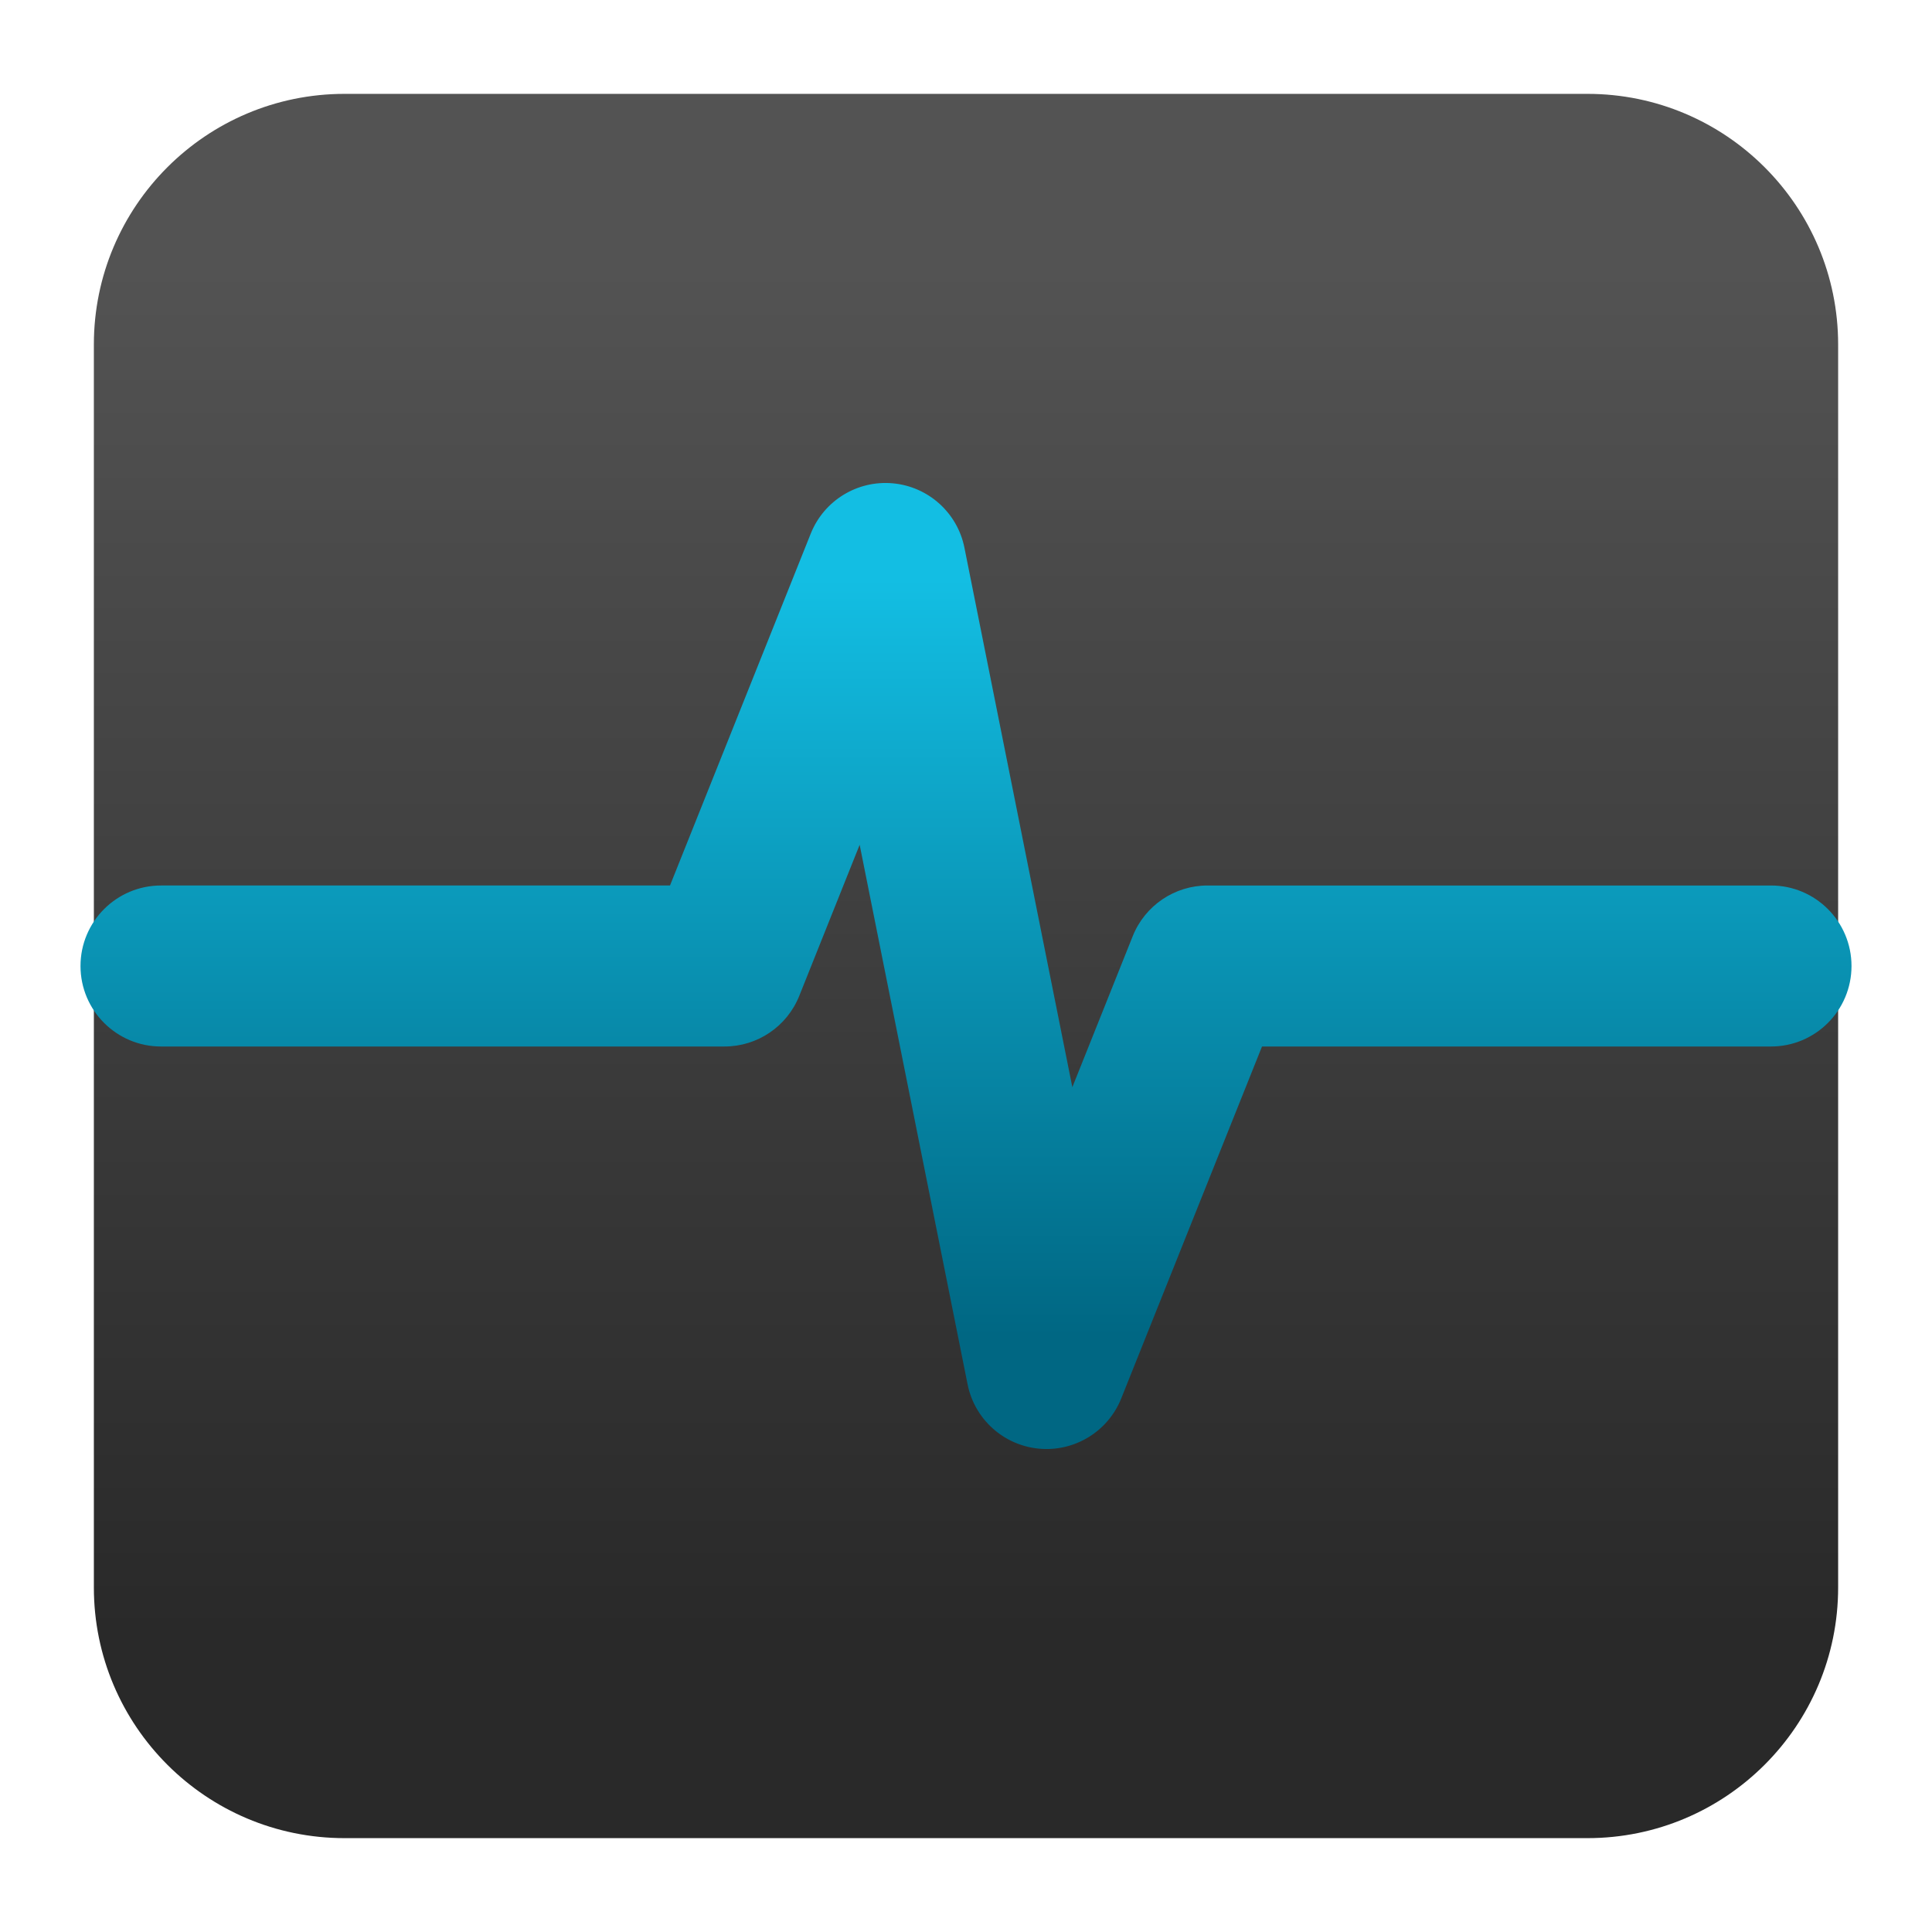
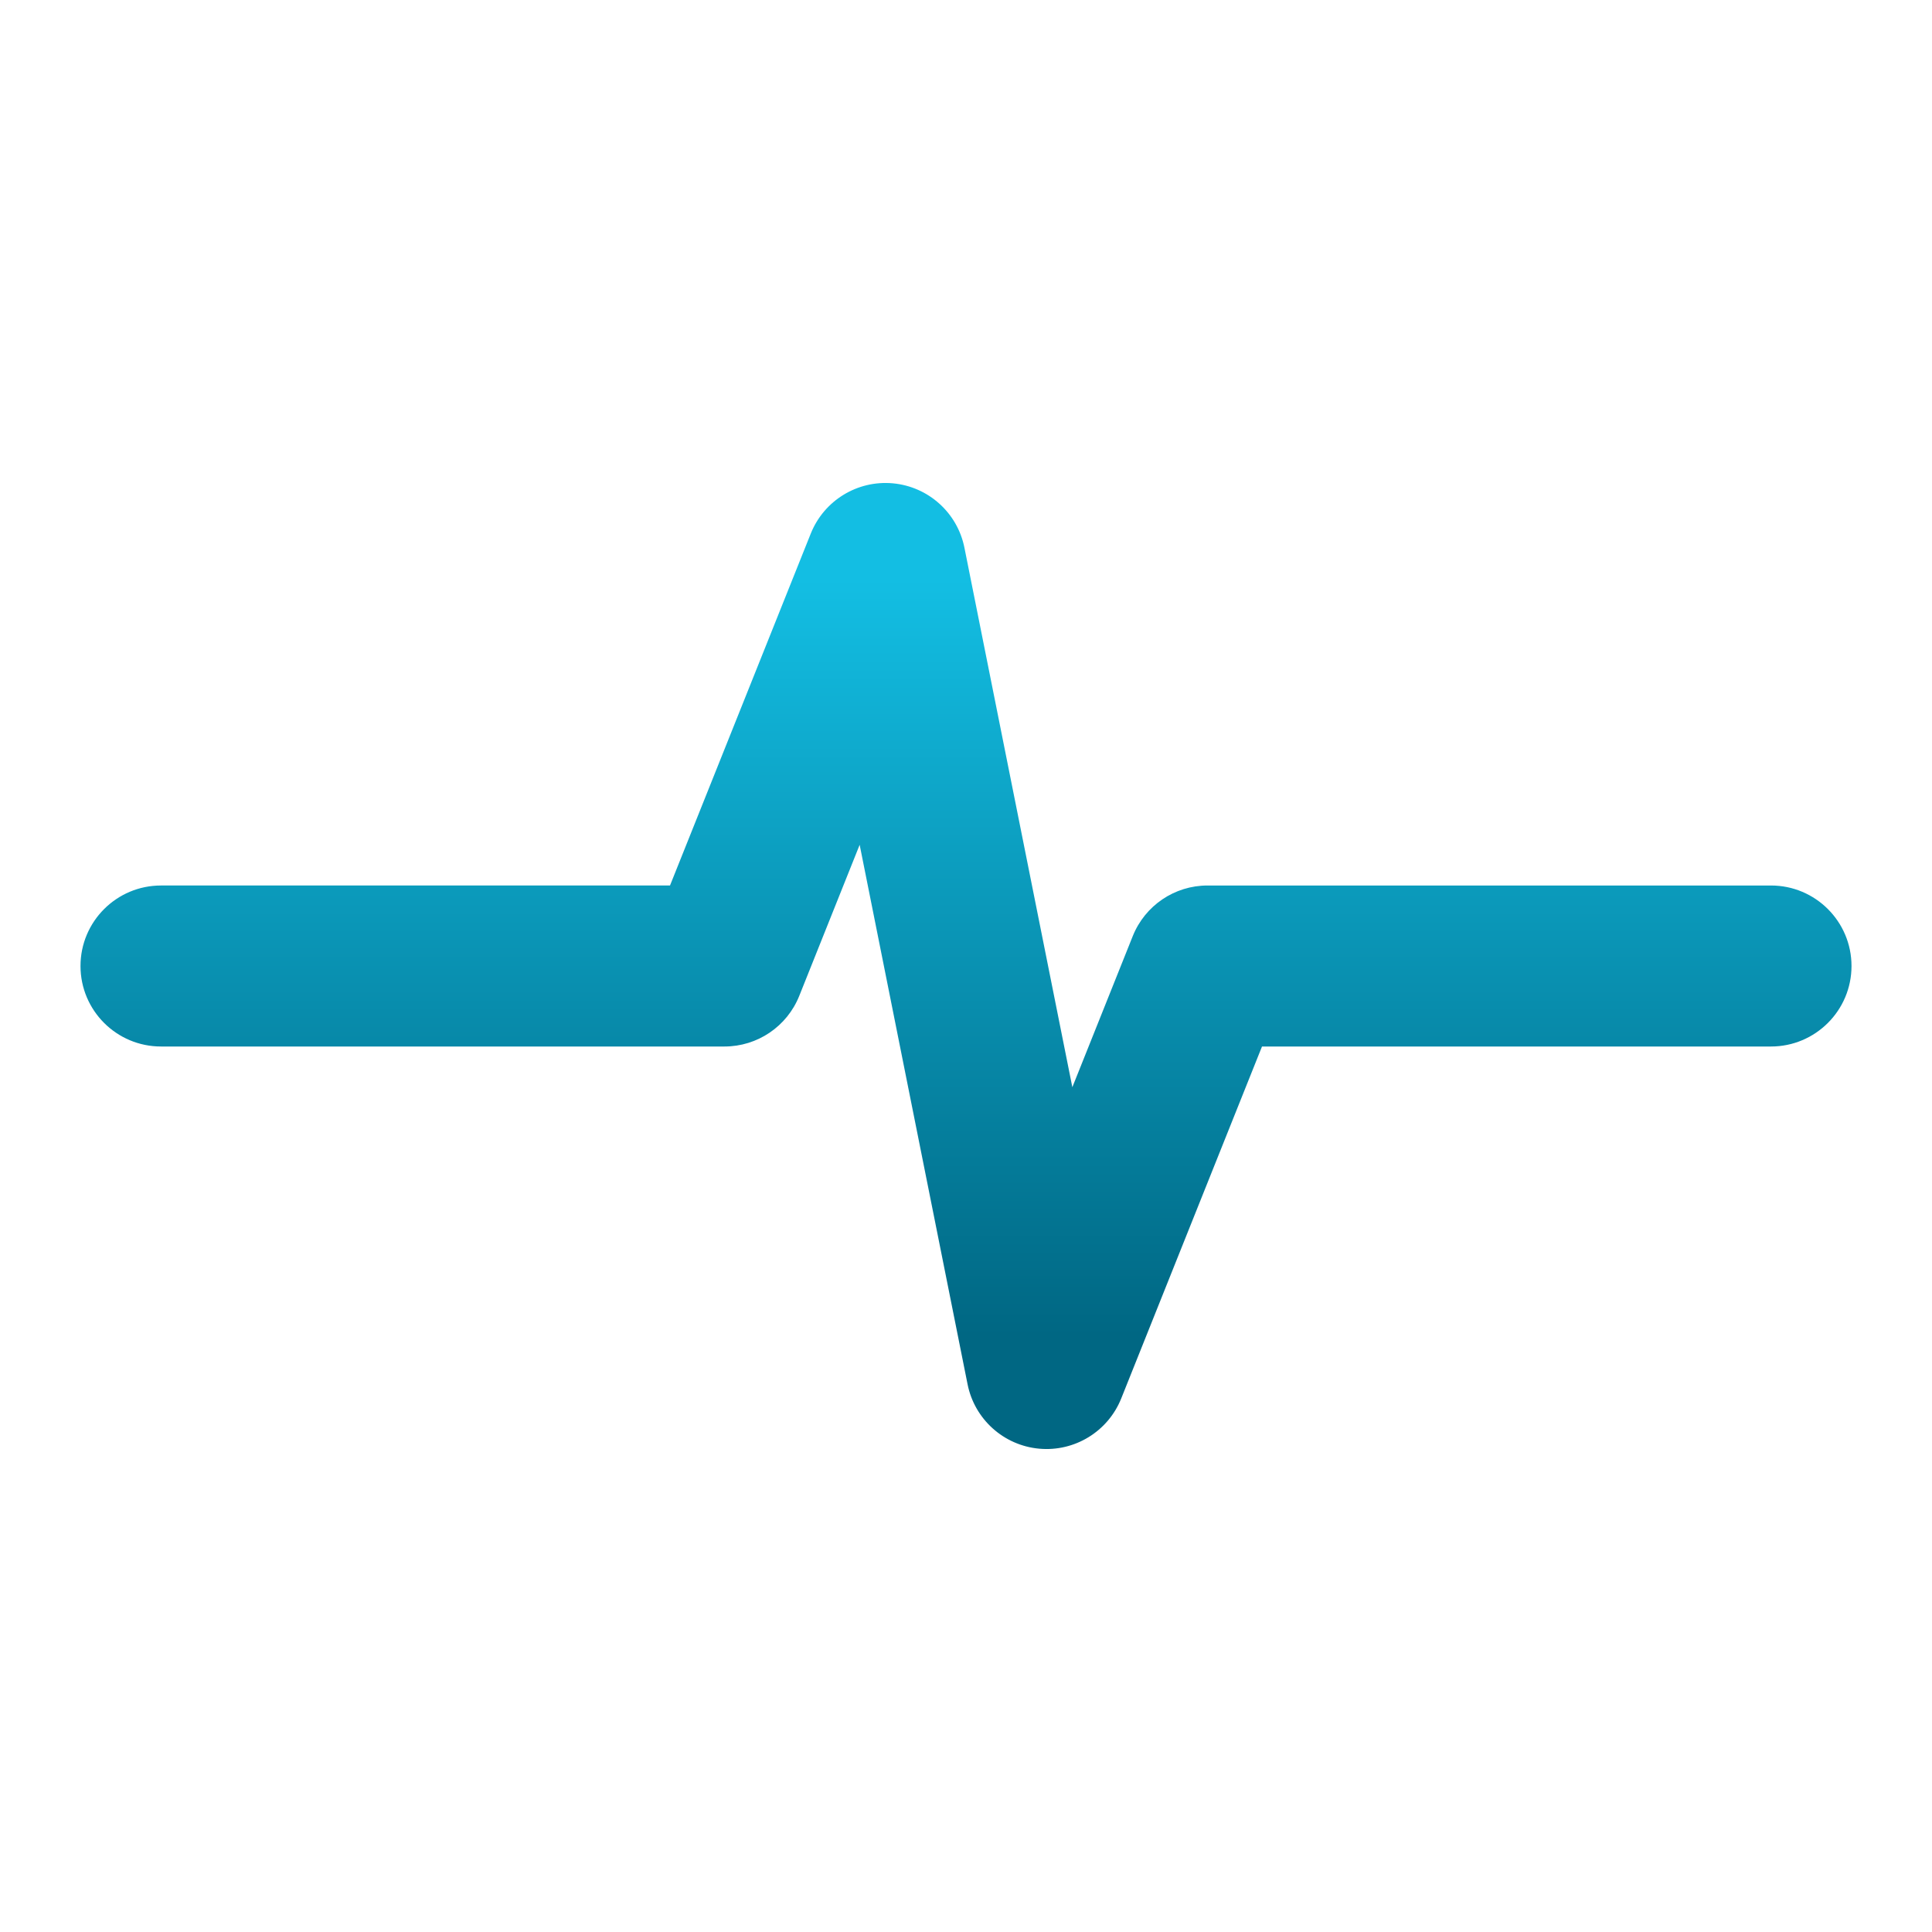
<svg xmlns="http://www.w3.org/2000/svg" clip-rule="evenodd" fill-rule="evenodd" stroke-linejoin="round" stroke-miterlimit="2" viewBox="0 0 48 48">
  <linearGradient id="a" x2="1" gradientTransform="matrix(0 -33.687 33.687 0 923.28 40.45)" gradientUnits="userSpaceOnUse">
    <stop stop-color="#292929" offset="0" />
    <stop stop-color="#535353" offset="1" />
  </linearGradient>
  <linearGradient id="b" x2="1" gradientTransform="matrix(0 -18.657 34.203 0 937.058 33.11)" gradientUnits="userSpaceOnUse">
    <stop stop-color="#006783" offset="0" />
    <stop stop-color="#13bee3" offset="1" />
  </linearGradient>
-   <path d="m39.44 45.668h-30.88c-3.438 0-6.228-2.79-6.228-6.228v-30.88c0-3.438 2.79-6.228 6.228-6.228h30.88c3.438 0 6.228 2.79 6.228 6.228v30.88c0 3.438-2.79 6.228-6.228 6.228z" fill="url(#a)" />
  <path d="m16.646 22 3.497-8.743c.329-.822 1.158-1.33 2.04-1.249.881.081 1.605.732 1.778 1.6l2.681 13.403 1.501-3.754c.304-.759 1.039-1.257 1.857-1.257h14c1.104 0 2 .896 2 2s-.896 2-2 2h-12.646l-3.497 8.743c-.329.822-1.158 1.33-2.04 1.249-.881-.081-1.605-.732-1.778-1.6l-2.681-13.403-1.501 3.754c-.304.759-1.039 1.257-1.857 1.257h-14c-1.104 0-2-.896-2-2s.896-2 2-2z" fill="url(#b)" />
</svg>